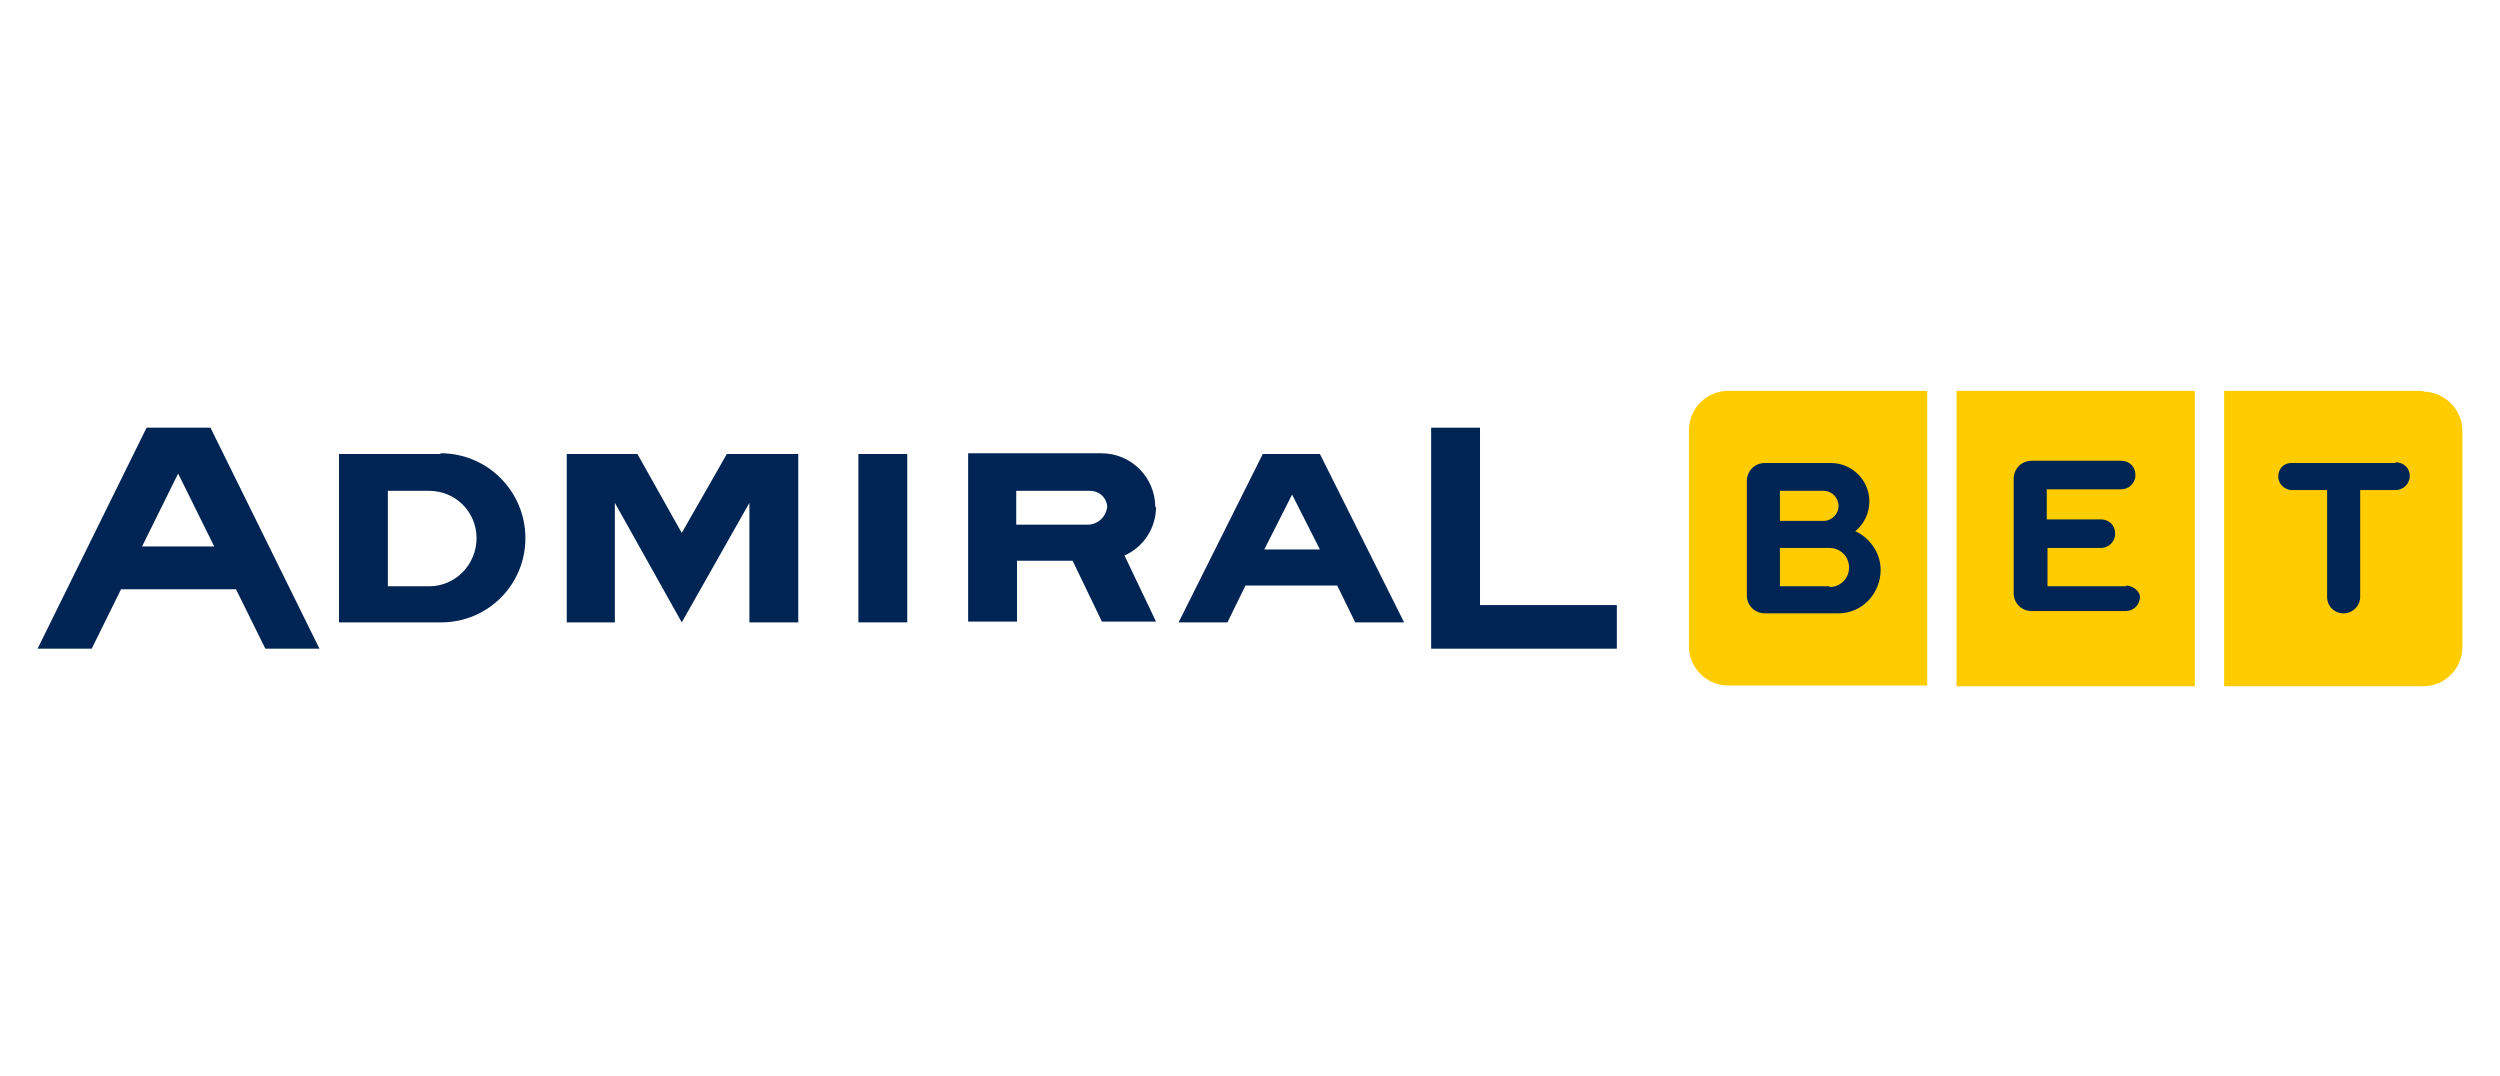
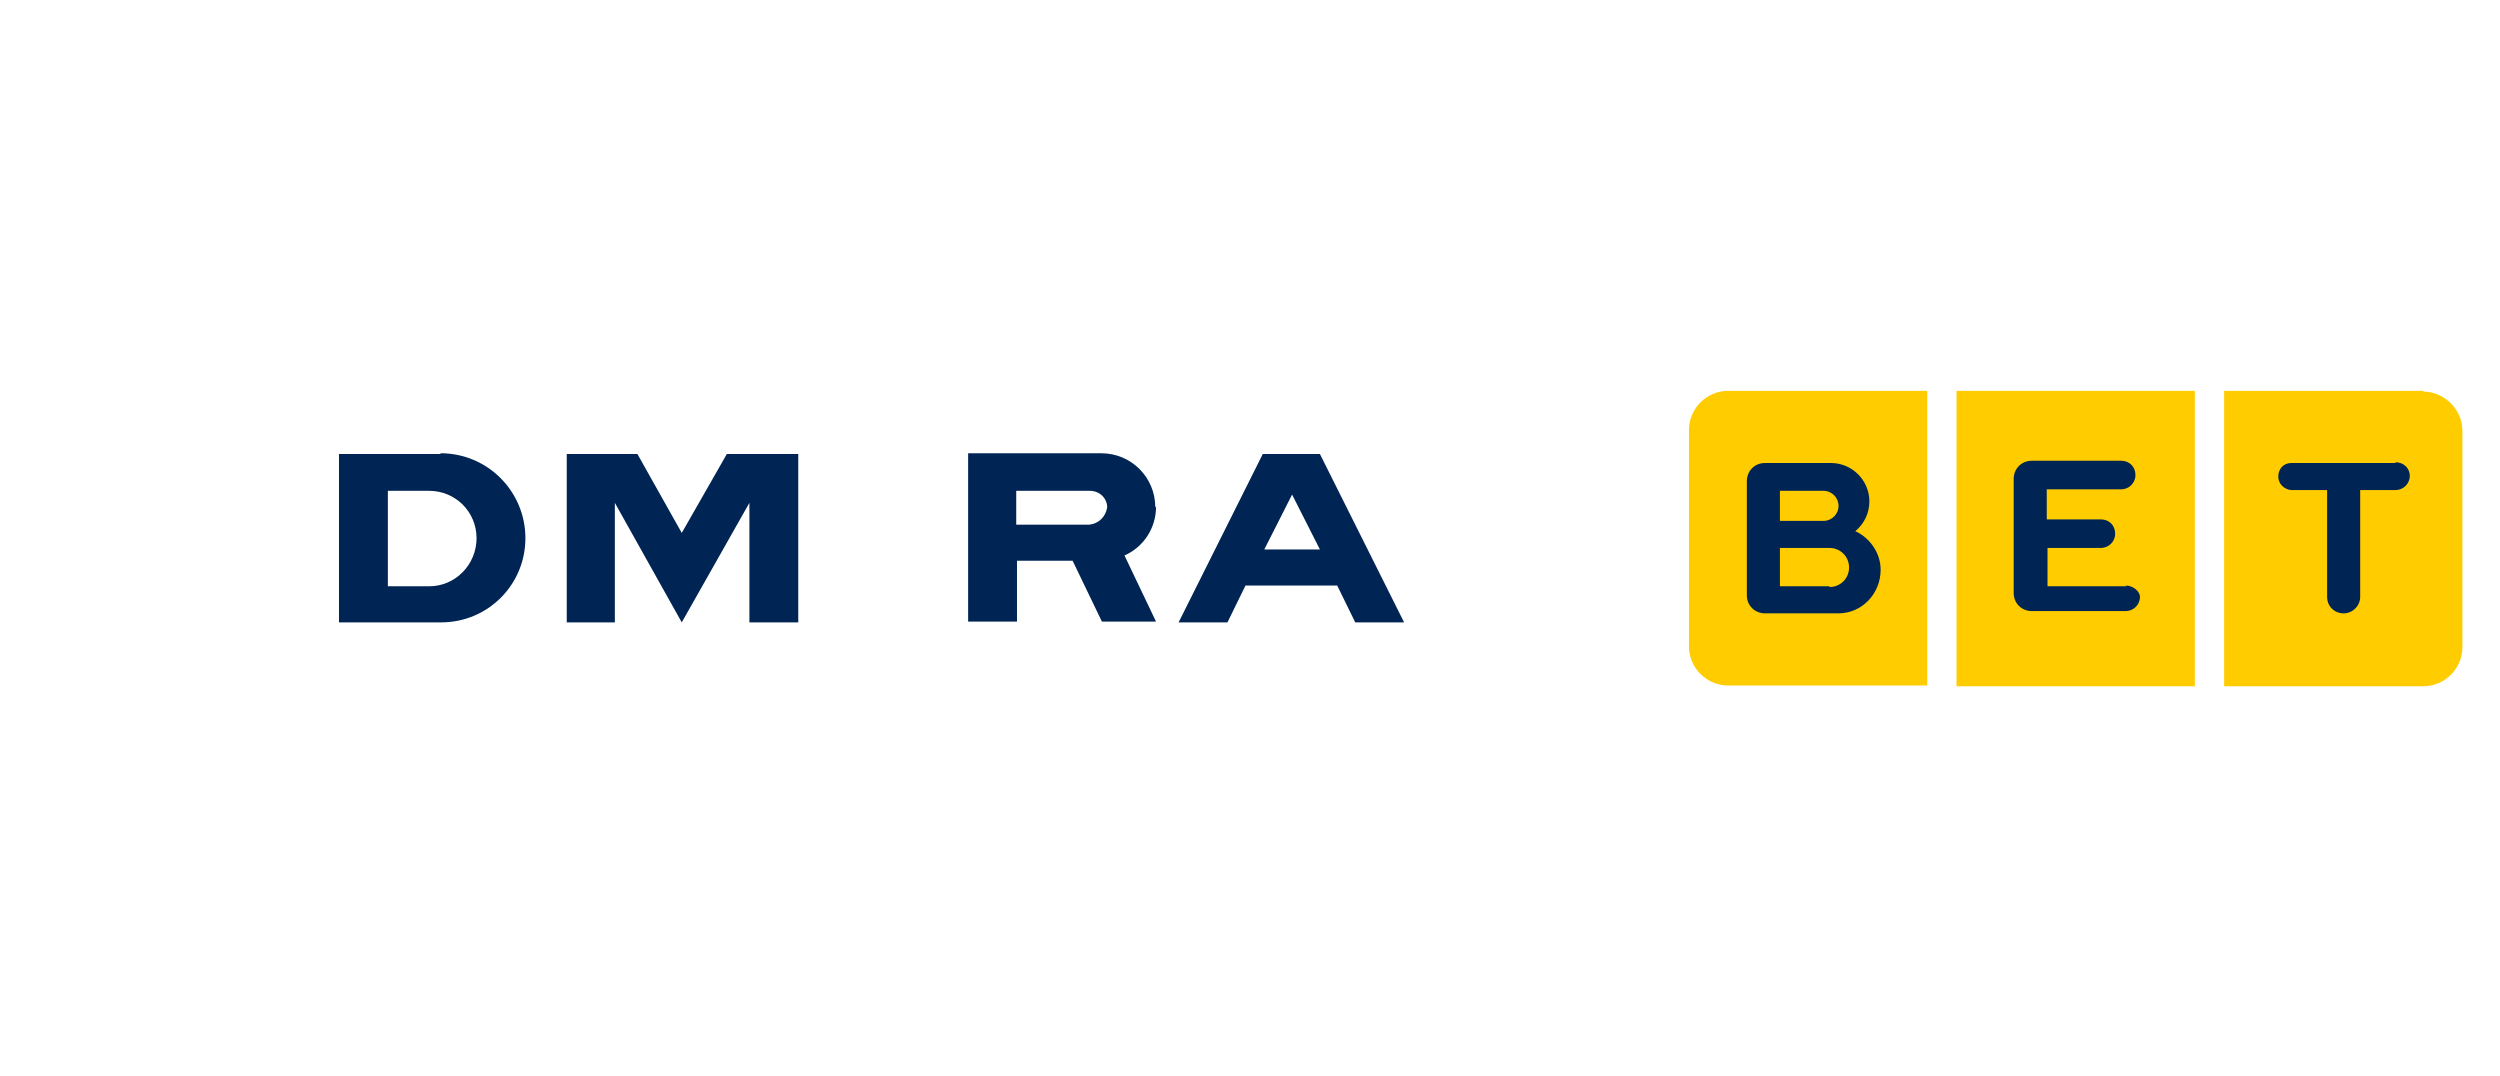
<svg xmlns="http://www.w3.org/2000/svg" id="Warstwa_1" data-name="Warstwa 1" version="1.1" viewBox="0 0 332.6 143.2">
  <defs>
    <style>
      .cls-1 {
        fill: #fc0;
      }

      .cls-1, .cls-2 {
        stroke-width: 0px;
      }

      .cls-2 {
        fill: #002454;
      }
    </style>
  </defs>
  <g>
    <rect class="cls-1" x="260.3" y="52" width="31.7" height="39.3" />
    <path class="cls-1" d="M256.4,52h-26.5c-2.9,0-5.2,2.4-5.2,5.2v28.8c0,2.9,2.4,5.2,5.2,5.2h26.5v-39.3Z" />
    <path class="cls-1" d="M322.4,52h-26.5v39.3h26.5c2.9,0,5.2-2.4,5.2-5.2v-28.8c0-2.8-2.4-5.2-5.2-5.2Z" />
    <g>
      <path class="cls-2" d="M282.9,78h-10.5v-5.1h7.1c1,0,1.9-.8,1.9-1.9s-.8-1.9-1.9-1.9h-7.2v-4h9.9c1,0,1.9-.8,1.9-1.9s-.8-1.9-1.9-1.9h-11.9c-1.4,0-2.4,1.1-2.4,2.4v15.2c0,1.4,1.1,2.4,2.4,2.4h12.5c1,0,1.9-.8,1.9-1.9,0-.7-.9-1.5-1.9-1.5Z" />
      <path class="cls-2" d="M318.7,61.6h-13.9c-1,0-1.7.8-1.7,1.8s.8,1.7,1.7,1.8h4.8v14.2c0,1.3,1,2.2,2.2,2.2s2.2-1,2.2-2.2v-14.2h4.7c1,0,1.9-.8,1.9-1.9,0-1-.8-1.8-1.9-1.8Z" />
      <path class="cls-2" d="M246.8,70.7c1.2-1,1.9-2.4,1.9-4,0-2.8-2.3-5.1-5.1-5.1h-8.8c-1.4,0-2.4,1.1-2.4,2.4v15.2h0c0,1.4,1.1,2.4,2.4,2.4h9.8c3.1,0,5.6-2.6,5.6-5.8,0-2.2-1.4-4.2-3.3-5.1ZM236.8,65.3h5.8c1.1,0,2,.9,2,2s-.9,2-2,2h-5.8v-4ZM243.4,78h-6.6v-5.1h6.6c1.4,0,2.6,1.1,2.6,2.6s-1.2,2.6-2.6,2.6Z" />
    </g>
  </g>
  <g>
    <path class="cls-2" d="M153.7,67.5c0-4-3.2-7.2-7.2-7.2h-17.7v22.4h6.5v-8.1h7.4l3.9,8.1h7.2l-4.2-8.8c2.5-1.1,4.2-3.6,4.2-6.5ZM144.9,69.8h-9.7v-4.5h9.8c1.3,0,2.3,1,2.3,2.2-.2,1.3-1.2,2.2-2.4,2.3Z" />
-     <path class="cls-2" d="M19.5,56.9l-14.5,29.4h7.2l3.9-7.9h15.3l3.9,7.9h7.2l-14.5-29.4h-8.5ZM18.9,72.7l4.8-9.7,4.8,9.7h-9.6Z" />
    <path class="cls-2" d="M168,60.4l-11.2,22.4h6.5l2.4-4.9h12.2l2.4,4.9h6.5l-11.2-22.4s-7.8,0-7.8,0ZM168.2,73.1l3.7-7.3,3.7,7.3h-7.4Z" />
-     <rect class="cls-2" x="114.2" y="60.4" width="6.5" height="22.4" />
    <polygon class="cls-2" points="90.7 70.9 84.8 60.4 75.4 60.4 75.4 82.8 81.8 82.8 81.8 66.9 90.7 82.8 99.7 66.9 99.7 82.8 106.2 82.8 106.2 60.4 96.7 60.4 90.7 70.9" />
-     <polygon class="cls-2" points="196.9 80.5 196.9 56.9 190.4 56.9 190.4 86.3 215.1 86.3 215.1 80.5 196.9 80.5" />
    <path class="cls-2" d="M58.6,60.4h-13.5v22.4h13.6c6.2,0,11.2-5,11.2-11.2,0-6.2-5-11.3-11.3-11.3ZM57.1,78h-5.5v-12.7h5.5c3.5,0,6.3,2.8,6.3,6.3s-2.8,6.4-6.3,6.4Z" />
  </g>
</svg>